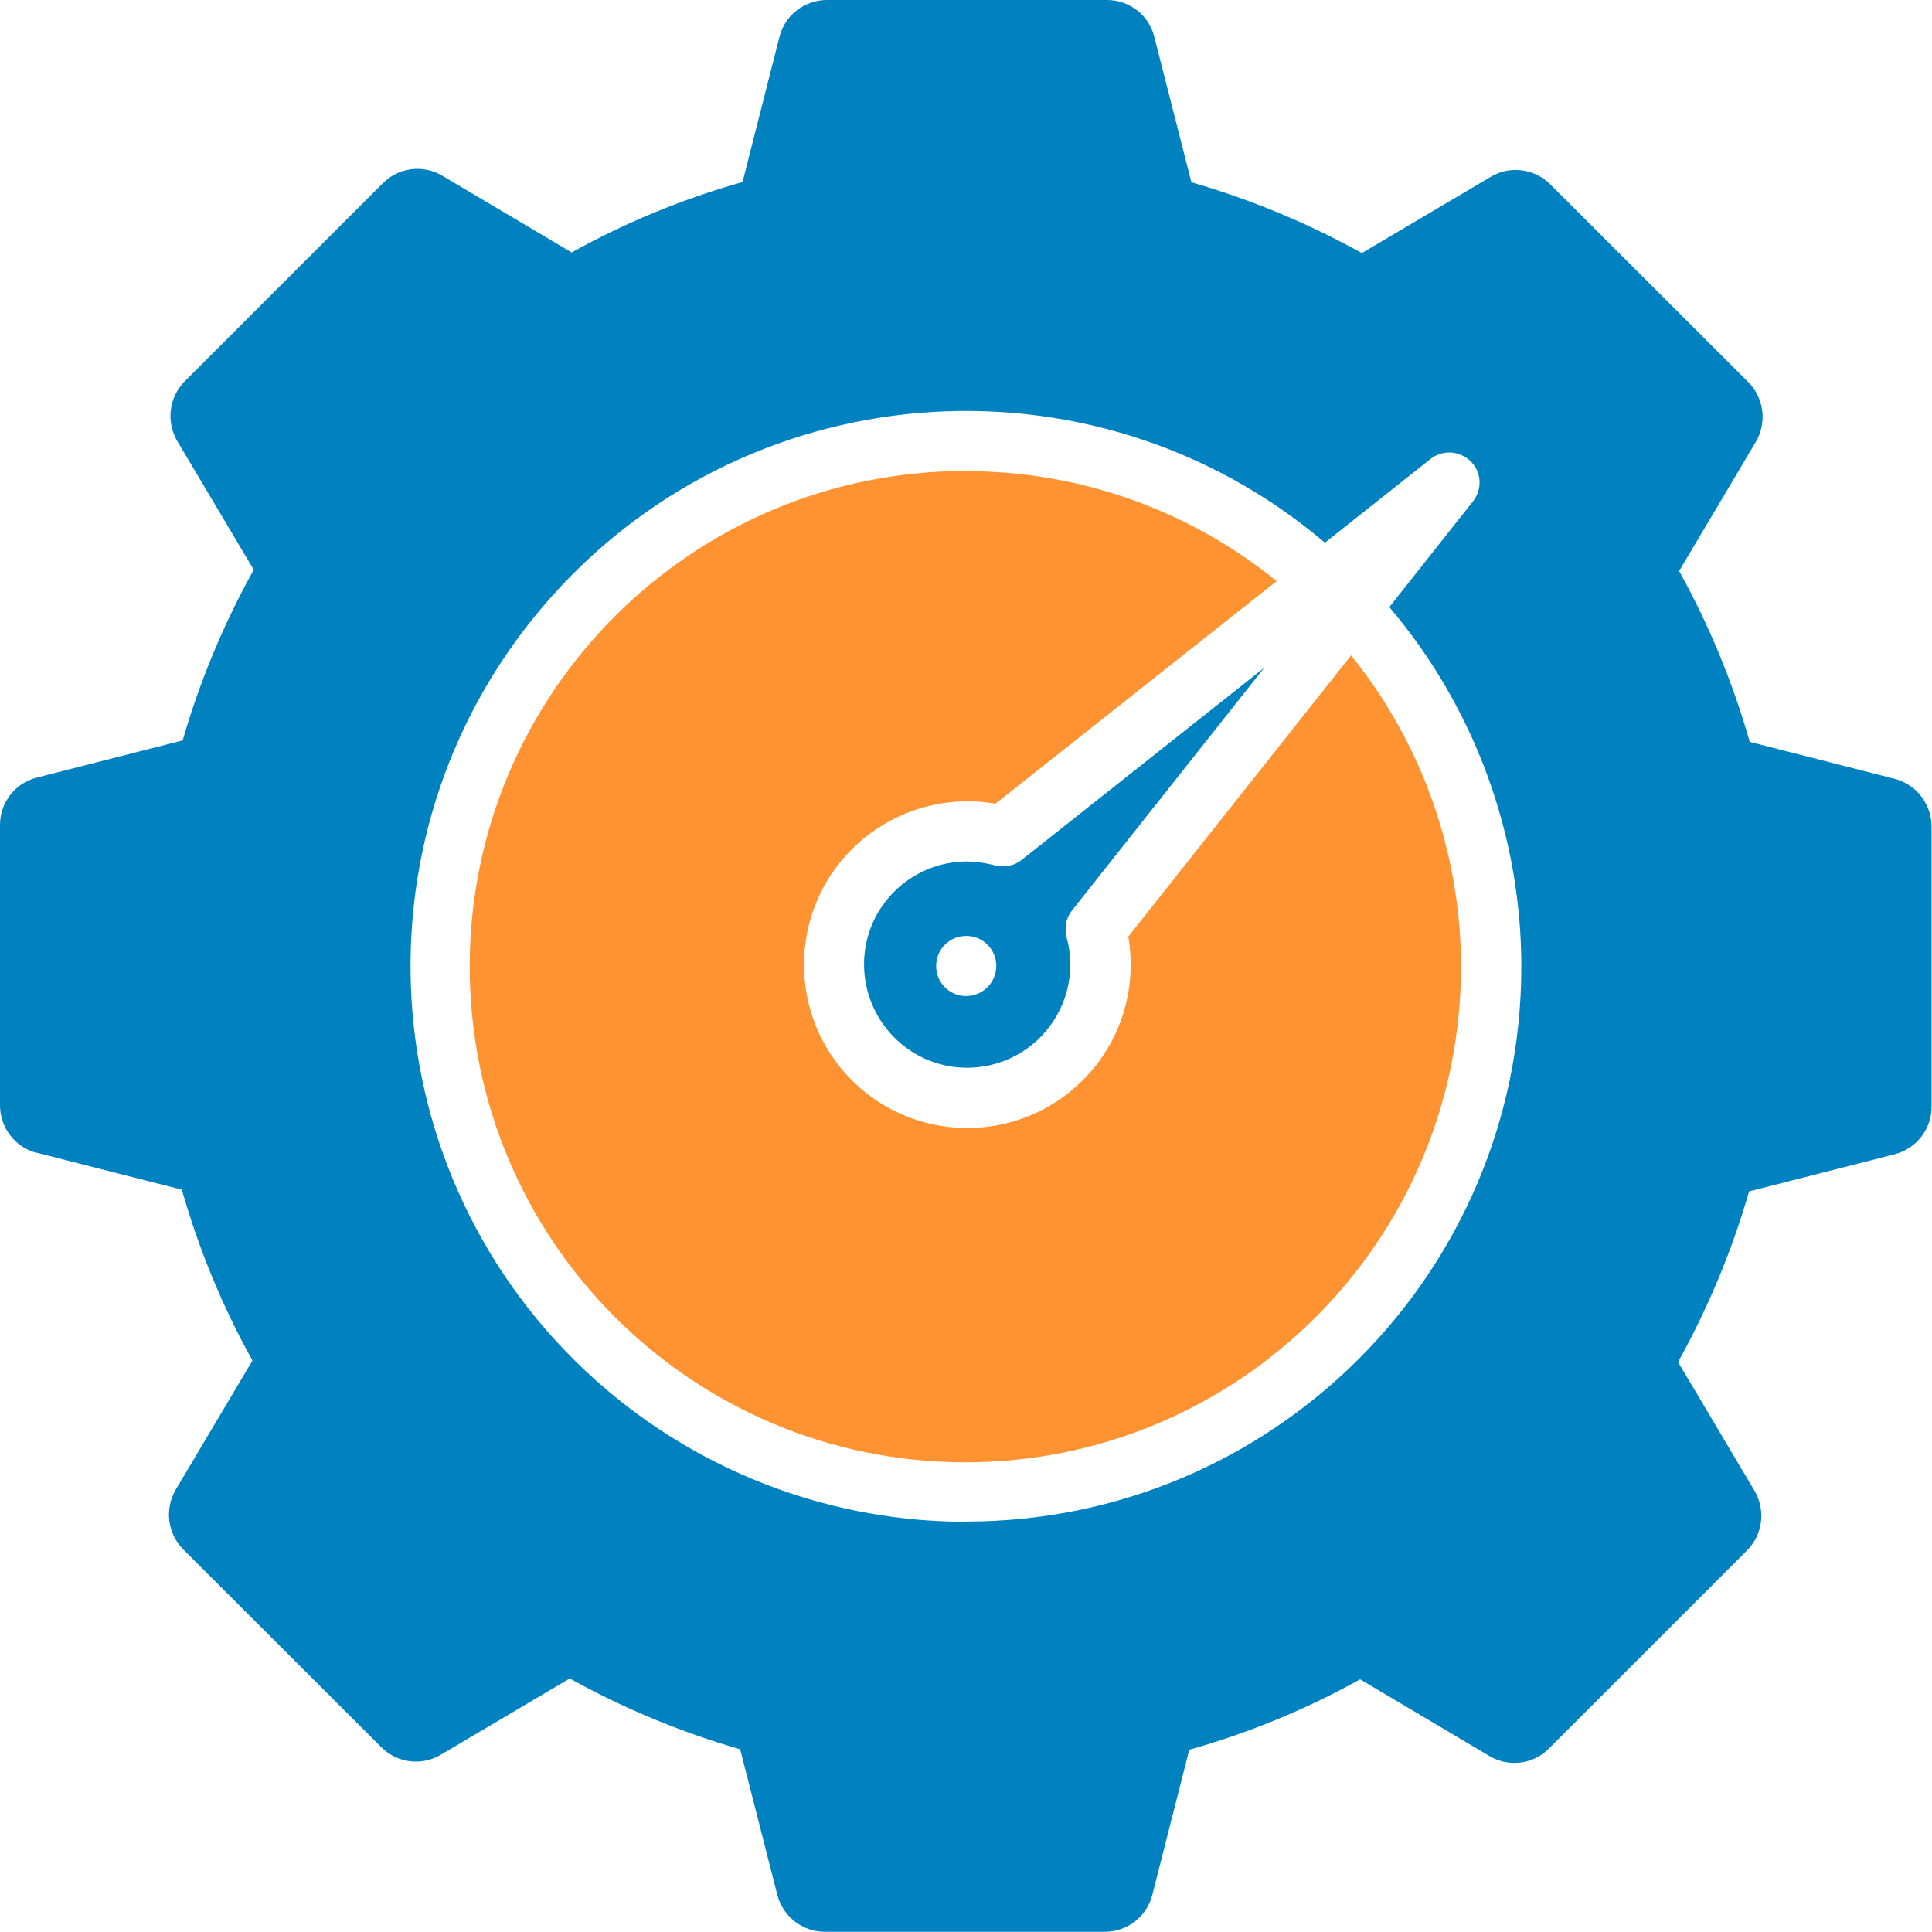
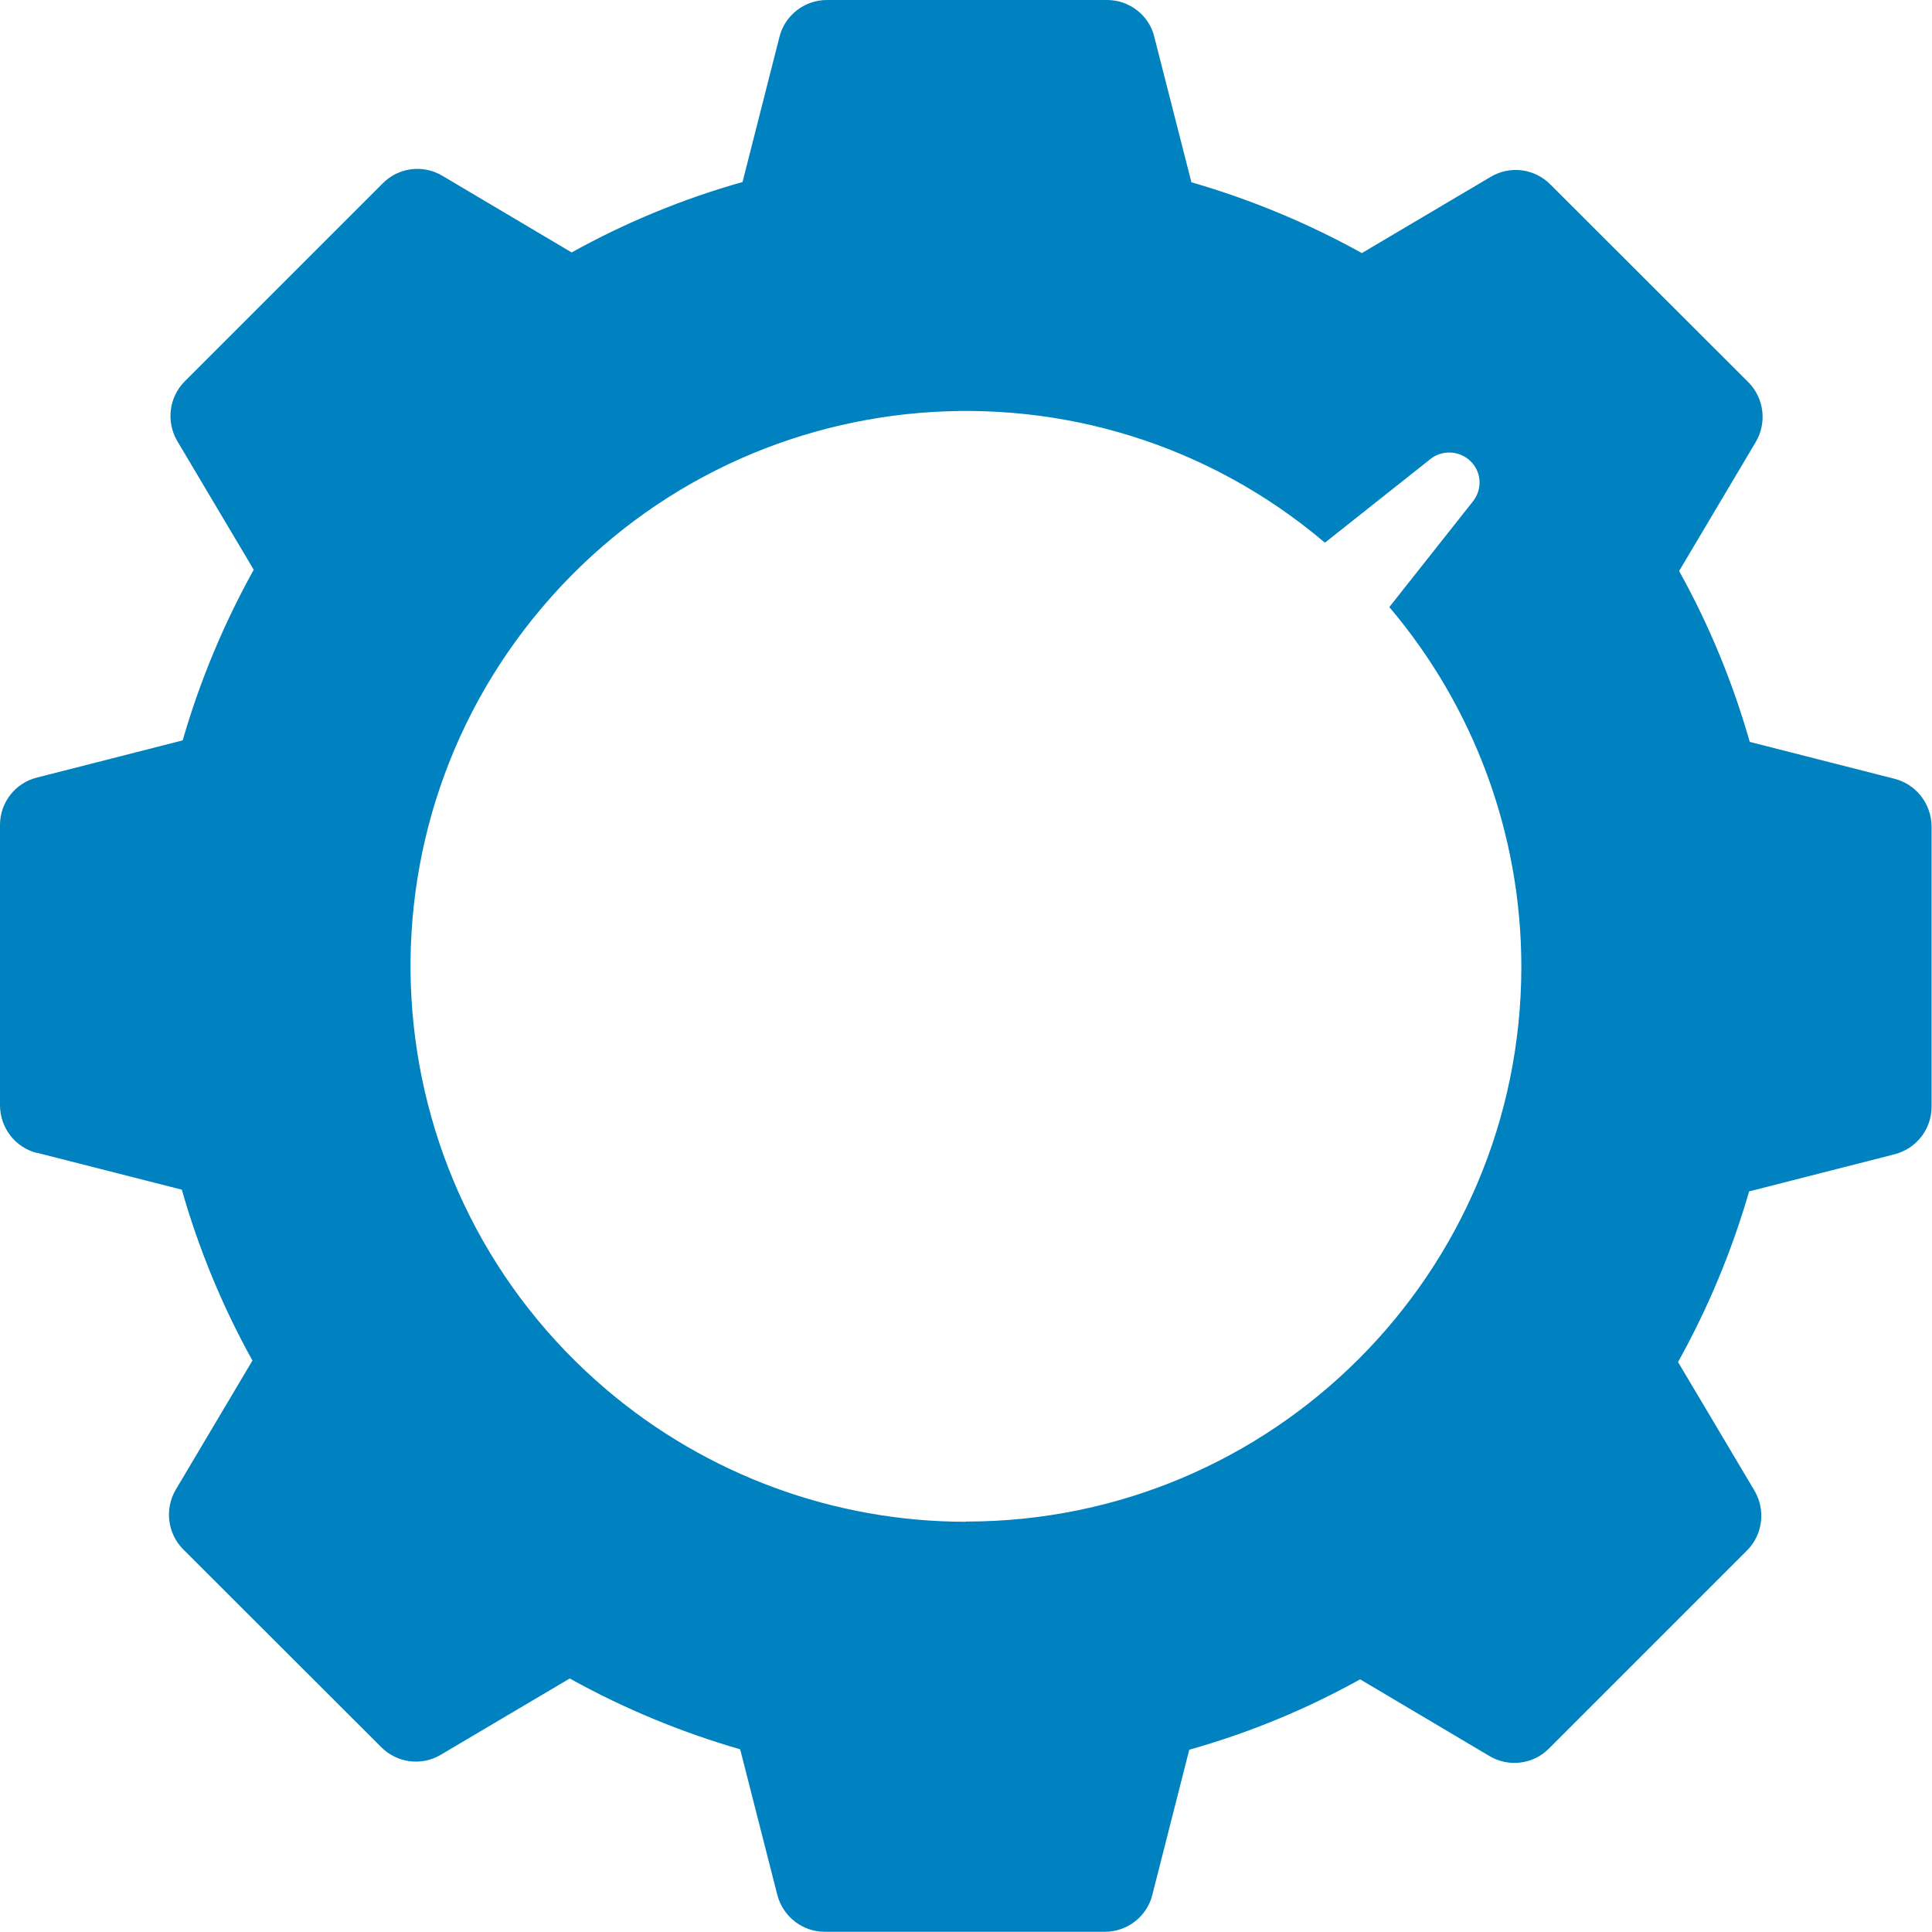
<svg xmlns="http://www.w3.org/2000/svg" width="54" height="54" viewBox="0 0 54 54" fill="none">
-   <path d="M27 13.164C19.35 13.158 13.14 19.35 13.128 27C13.122 34.65 19.314 40.86 26.964 40.872C34.614 40.878 40.824 34.686 40.836 27.036C40.836 23.862 39.756 20.79 37.764 18.318L31.536 26.178C31.788 27.642 31.32 29.142 30.264 30.192C28.482 31.974 25.59 31.974 23.808 30.192C22.026 28.41 22.026 25.518 23.808 23.736C24.864 22.686 26.358 22.212 27.822 22.464L35.682 16.242C33.228 14.25 30.162 13.164 27 13.17V13.164Z" fill="#FF9231" />
  <path fill-rule="evenodd" clip-rule="evenodd" d="M27 42.528C35.568 42.528 42.516 35.592 42.522 27.024C42.522 23.34 41.214 19.776 38.832 16.968L41.172 14.01C41.436 13.674 41.412 13.194 41.106 12.894C40.8 12.594 40.32 12.564 39.984 12.828L37.032 15.168C30.492 9.624 20.7 10.434 15.156 16.974C9.612 23.514 10.422 33.306 16.962 38.85C19.764 41.226 23.322 42.534 27 42.534V42.528ZM1.032 32.22L5.082 33.252C5.556 34.914 6.216 36.516 7.056 38.028L4.914 41.634C4.596 42.174 4.68 42.864 5.124 43.308L10.656 48.834C11.1 49.278 11.784 49.368 12.324 49.044L15.924 46.914C17.436 47.754 19.032 48.414 20.688 48.894L21.726 52.962C21.882 53.568 22.428 53.994 23.052 53.994H30.882C31.506 53.994 32.058 53.568 32.208 52.962L33.24 48.906C34.902 48.438 36.504 47.778 38.016 46.938L41.628 49.08C42.168 49.404 42.858 49.314 43.296 48.87L48.828 43.338C49.272 42.894 49.356 42.204 49.038 41.664L46.902 38.07C47.742 36.558 48.408 34.962 48.888 33.3L52.956 32.262C53.562 32.106 53.988 31.56 53.988 30.936V23.106C53.988 22.476 53.562 21.924 52.956 21.768L48.906 20.736C48.432 19.074 47.772 17.472 46.932 15.96L49.074 12.354C49.392 11.814 49.308 11.124 48.864 10.68L43.332 5.154C42.888 4.71 42.204 4.62 41.664 4.944L38.064 7.074C36.552 6.234 34.956 5.574 33.3 5.094L32.262 1.026C32.118 0.426 31.566 0 30.942 0H23.112C22.488 0 21.936 0.426 21.786 1.032L20.754 5.088C19.092 5.556 17.49 6.216 15.978 7.056L12.366 4.914C11.826 4.59 11.136 4.68 10.698 5.124L5.166 10.656C4.722 11.1 4.638 11.79 4.956 12.33L7.092 15.924C6.252 17.436 5.586 19.032 5.106 20.694L1.038 21.732C0.426 21.882 0 22.428 0 23.058V30.888C0 31.518 0.42 32.07 1.032 32.226V32.22Z" fill="#0082C0" />
-   <path fill-rule="evenodd" clip-rule="evenodd" d="M29.814 26.19C29.742 25.932 29.796 25.656 29.964 25.446L35.334 18.666L28.554 24.036C28.344 24.204 28.062 24.258 27.804 24.186C27.552 24.12 27.294 24.084 27.036 24.078C25.446 24.078 24.15 25.362 24.15 26.952C24.15 27.72 24.456 28.458 24.996 28.998C26.118 30.126 27.942 30.126 29.07 28.998C29.808 28.26 30.09 27.186 29.808 26.184L29.814 26.19ZM27 27.84C27.468 27.84 27.846 27.468 27.846 26.994C27.846 26.538 27.474 26.16 27.012 26.16C26.544 26.154 26.166 26.532 26.166 26.994C26.16 27.462 26.538 27.84 27 27.84Z" fill="#0082C0" />
</svg>